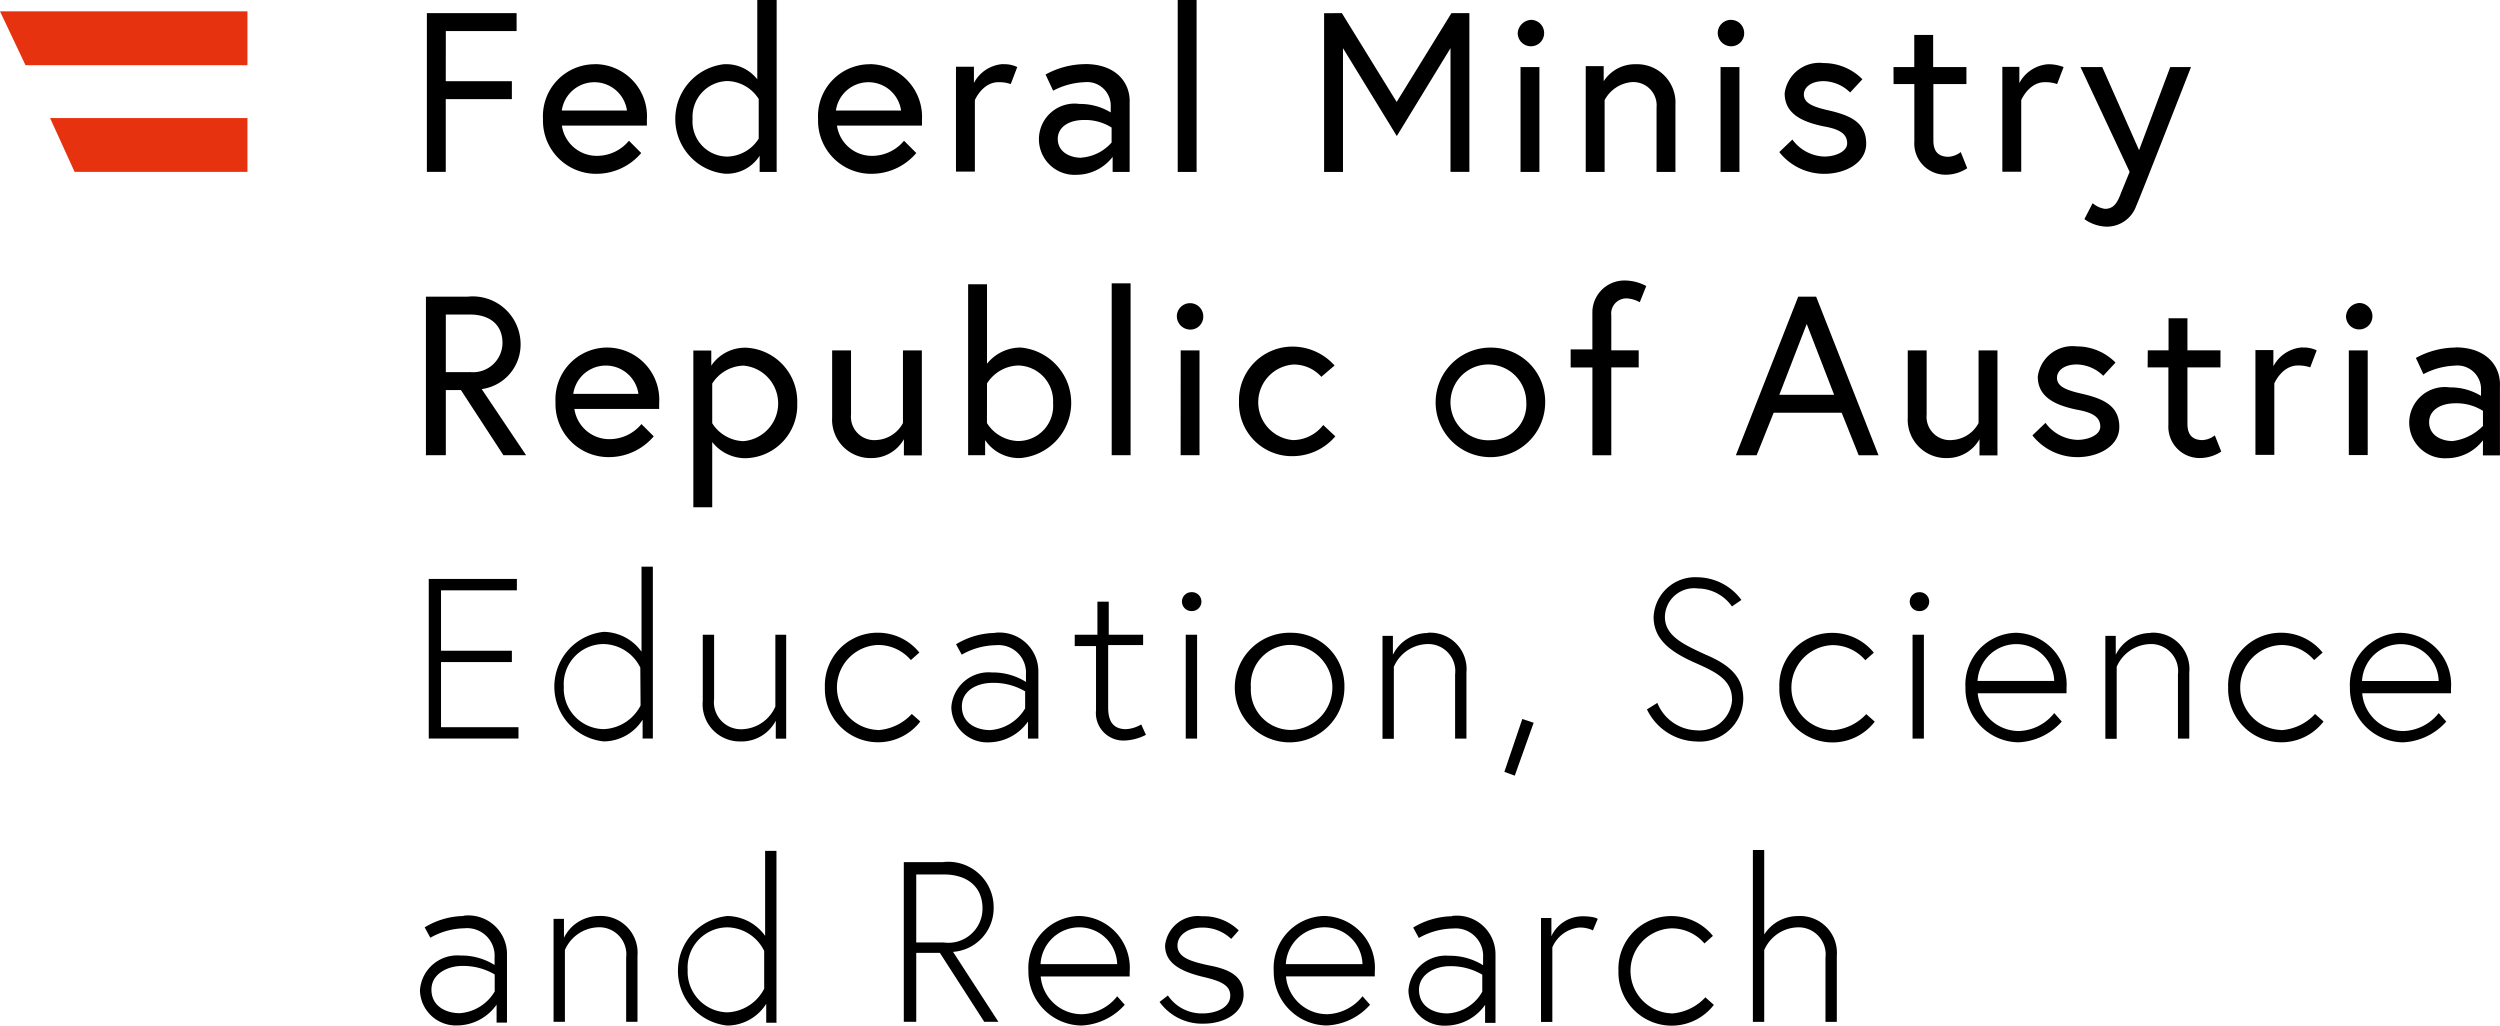
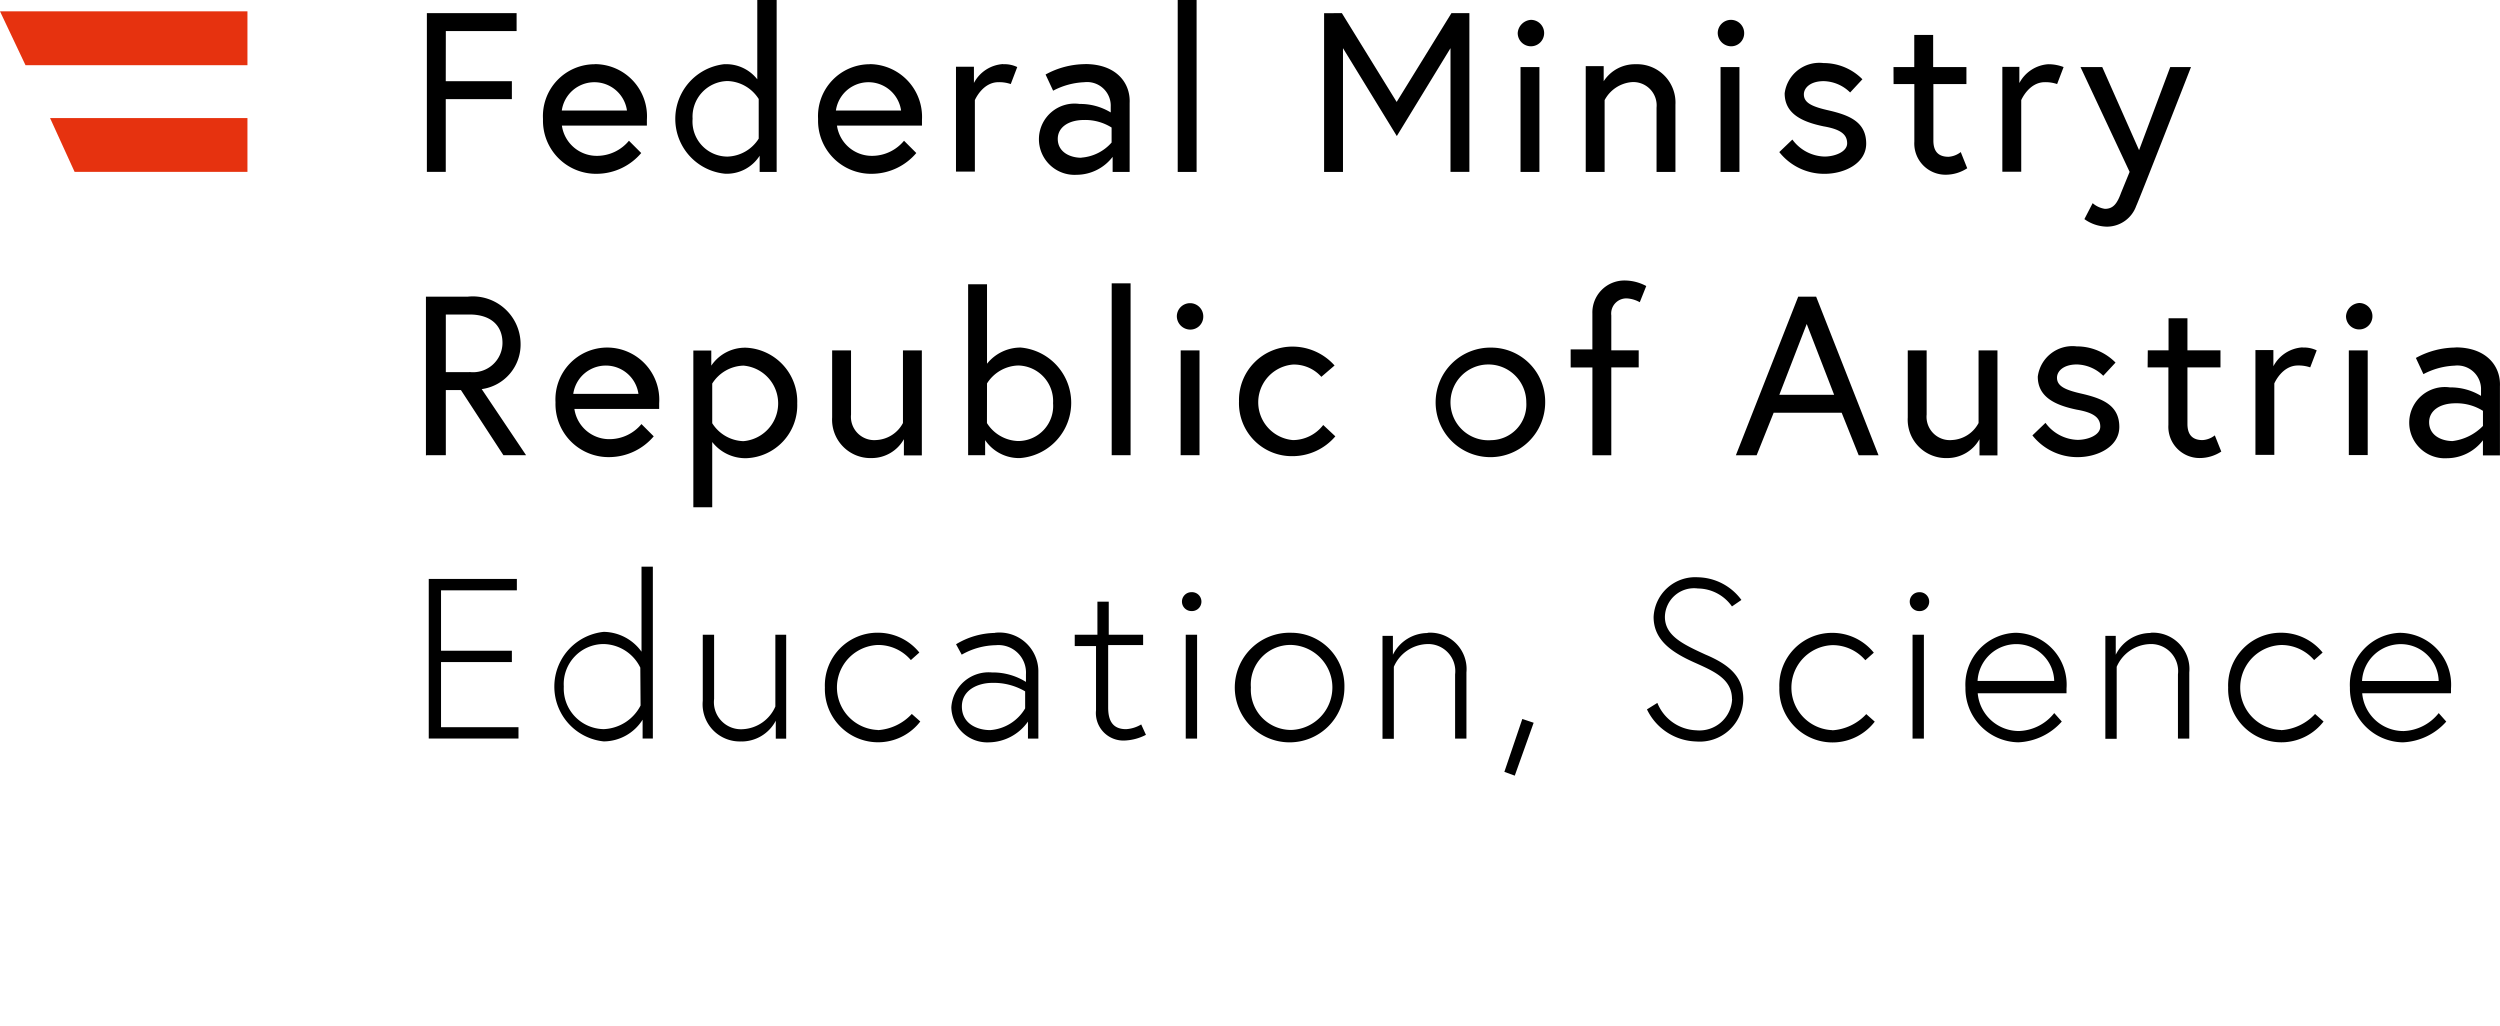
<svg xmlns="http://www.w3.org/2000/svg" id="Ministerium" width="77.177" height="31.663" viewBox="0 0 77.177 31.663">
  <g id="Gruppe_16" data-name="Gruppe 16" transform="translate(12.974 0)">
-     <path id="Pfad_47" data-name="Pfad 47" d="M102.989,108.424V105.8h-.35v5.306h.35v-2.216a1.16,1.16,0,0,1,.991-.7.836.836,0,0,1,.9.933v1.983h.35v-2.041a1.136,1.136,0,0,0-1.2-1.225,1.232,1.232,0,0,0-1.05.583m-2.857,2.42a1.313,1.313,0,0,1,0-2.624,1.327,1.327,0,0,1,1.02.466l.262-.233a1.643,1.643,0,0,0-1.283-.612,1.626,1.626,0,0,0-1.633,1.691,1.643,1.643,0,0,0,2.945,1.05l-.262-.233a1.561,1.561,0,0,1-1.05.5m-2.77-3a1.058,1.058,0,0,0-.933.612V107.9h-.321v3.207h.35v-2.3a1.01,1.01,0,0,1,.816-.612.909.909,0,0,1,.437.087l.146-.35c0-.029-.175-.087-.5-.087m-4.14,3c-.408,0-.875-.2-.875-.729,0-.5.525-.729.933-.729a1.908,1.908,0,0,1,1.02.262v.525a1.3,1.3,0,0,1-1.079.671m.146-3a2.381,2.381,0,0,0-1.2.35l.175.321a2.195,2.195,0,0,1,1.05-.292.85.85,0,0,1,.933.9v.233a1.933,1.933,0,0,0-1.05-.292,1.155,1.155,0,0,0-1.254,1.079,1.112,1.112,0,0,0,1.166,1.079,1.5,1.5,0,0,0,1.2-.641v.554h.321v-2.1a1.192,1.192,0,0,0-1.341-1.2m-5.131,1.487a1.2,1.2,0,0,1,1.2-1.137,1.17,1.17,0,0,1,1.166,1.137Zm1.2-1.487a1.6,1.6,0,0,0-1.574,1.691,1.661,1.661,0,0,0,1.633,1.691,1.9,1.9,0,0,0,1.341-.641l-.233-.262a1.448,1.448,0,0,1-1.079.554,1.275,1.275,0,0,1-1.283-1.166h2.741v-.146a1.6,1.6,0,0,0-1.545-1.72m-5.1,2.653a1.615,1.615,0,0,0,1.37.671c.612,0,1.225-.321,1.225-.9s-.466-.787-1.079-.9c-.525-.117-.962-.233-.962-.612,0-.321.321-.554.758-.554a1.28,1.28,0,0,1,.9.35l.233-.262a1.547,1.547,0,0,0-1.137-.437,1.018,1.018,0,0,0-1.137.9c0,.525.437.787,1.137.962.5.117.875.233.875.583,0,.408-.5.554-.846.554a1.26,1.26,0,0,1-1.079-.554Zm-3.674-1.166a1.2,1.2,0,0,1,1.2-1.137,1.17,1.17,0,0,1,1.166,1.137Zm1.2-1.487a1.6,1.6,0,0,0-1.574,1.691,1.661,1.661,0,0,0,1.633,1.691,1.9,1.9,0,0,0,1.341-.641l-.233-.262a1.448,1.448,0,0,1-1.079.554,1.275,1.275,0,0,1-1.283-1.166H83.4v-.146a1.6,1.6,0,0,0-1.545-1.72m-5.394,3.265h.35v-2.128h.729l1.37,2.128h.437l-1.4-2.158a1.353,1.353,0,0,0,1.254-1.37,1.4,1.4,0,0,0-1.574-1.4h-1.2v4.927Zm.35-2.478v-2.07h.846c.729,0,1.2.379,1.2,1.05a1.055,1.055,0,0,1-1.2,1.05h-.846Zm-4.694,1.458a1.34,1.34,0,0,1-1.137.729,1.253,1.253,0,0,1-1.225-1.312,1.235,1.235,0,0,1,1.225-1.312,1.288,1.288,0,0,1,1.137.729Zm.379,1.02v-5.277h-.35v2.624a1.46,1.46,0,0,0-1.166-.612,1.7,1.7,0,0,0,0,3.382,1.43,1.43,0,0,0,1.2-.671v.583h.321Zm-5.481-3.265a1.2,1.2,0,0,0-1.079.671v-.583h-.321v3.178h.35v-2.216a1.16,1.16,0,0,1,.991-.7.836.836,0,0,1,.9.933v1.983h.35v-2.041a1.136,1.136,0,0,0-1.2-1.225m-4.286,3c-.408,0-.875-.2-.875-.729,0-.5.525-.729.933-.729a1.908,1.908,0,0,1,1.02.262v.525a1.364,1.364,0,0,1-1.079.671m.117-3a2.381,2.381,0,0,0-1.2.35l.175.321a2.195,2.195,0,0,1,1.05-.292.85.85,0,0,1,.933.9v.233a1.933,1.933,0,0,0-1.05-.292,1.155,1.155,0,0,0-1.254,1.079,1.112,1.112,0,0,0,1.166,1.079,1.5,1.5,0,0,0,1.2-.641v.554h.321v-2.1a1.192,1.192,0,0,0-1.341-1.2" transform="translate(-61.5 -79.56)" />
    <path id="Pfad_48" data-name="Pfad 48" d="M122.082,79.328a1.2,1.2,0,0,1,1.2-1.137,1.17,1.17,0,0,1,1.166,1.137Zm1.2-1.487a1.6,1.6,0,0,0-1.574,1.691,1.661,1.661,0,0,0,1.633,1.691,1.9,1.9,0,0,0,1.341-.641l-.233-.262a1.448,1.448,0,0,1-1.079.554,1.275,1.275,0,0,1-1.283-1.166h2.741v-.146a1.6,1.6,0,0,0-1.545-1.72m-3.7,3a1.313,1.313,0,0,1,0-2.624,1.327,1.327,0,0,1,1.02.466l.262-.233a1.643,1.643,0,0,0-1.283-.612,1.626,1.626,0,0,0-1.633,1.691,1.643,1.643,0,0,0,2.945,1.05l-.262-.233a1.561,1.561,0,0,1-1.05.5m-4.024-3a1.2,1.2,0,0,0-1.079.671v-.583h-.321v3.178h.35V78.891a1.16,1.16,0,0,1,.991-.7.836.836,0,0,1,.9.933v1.983h.35V79.065a1.123,1.123,0,0,0-1.2-1.225m-5.336,1.487a1.2,1.2,0,0,1,1.2-1.137,1.17,1.17,0,0,1,1.166,1.137Zm1.2-1.487a1.6,1.6,0,0,0-1.574,1.691,1.661,1.661,0,0,0,1.633,1.691,1.9,1.9,0,0,0,1.341-.641l-.233-.262a1.448,1.448,0,0,1-1.079.554,1.275,1.275,0,0,1-1.283-1.166h2.741v-.146a1.6,1.6,0,0,0-1.545-1.72m-3.295-.962a.292.292,0,0,0,.292.292.292.292,0,1,0,0-.583.292.292,0,0,0-.292.292m.087,4.228h.35V77.9h-.35Zm-2.478-.262a1.313,1.313,0,0,1,0-2.624,1.327,1.327,0,0,1,1.02.466l.262-.233a1.643,1.643,0,0,0-1.283-.612,1.626,1.626,0,0,0-1.633,1.691,1.643,1.643,0,0,0,2.945,1.05l-.262-.233a1.561,1.561,0,0,1-1.05.5m-3.091-.962a1.01,1.01,0,0,1-1.108.962,1.347,1.347,0,0,1-1.2-.846l-.321.2a1.738,1.738,0,0,0,1.516.991,1.345,1.345,0,0,0,1.458-1.312c0-.671-.408-1.05-1.166-1.37-.7-.321-1.254-.583-1.254-1.166a.9.9,0,0,1,1.02-.875,1.3,1.3,0,0,1,1.05.554l.292-.2a1.707,1.707,0,0,0-1.341-.7,1.287,1.287,0,0,0-1.37,1.225c0,.729.583,1.108,1.312,1.429.583.262,1.108.5,1.108,1.108m-7.027,2.245.321.117.583-1.633-.35-.117Zm-2.362-4.286a1.2,1.2,0,0,0-1.079.671v-.583h-.321v3.178h.35V78.891a1.16,1.16,0,0,1,.991-.7.836.836,0,0,1,.9.933v1.983h.35V79.065a1.123,1.123,0,0,0-1.2-1.225m-4.2,3a1.24,1.24,0,0,1-1.254-1.312,1.223,1.223,0,0,1,1.254-1.312,1.313,1.313,0,0,1,0,2.624m0-3a1.692,1.692,0,1,0,1.633,1.691,1.643,1.643,0,0,0-1.633-1.691m-3.382-.962a.292.292,0,0,0,.292.292.292.292,0,1,0,0-.583.292.292,0,0,0-.292.292m.117,4.228h.35V77.9h-.35Zm-3.47-2.857h.7v1.983a.849.849,0,0,0,.9.933,1.554,1.554,0,0,0,.641-.175l-.146-.321a1.027,1.027,0,0,1-.466.146c-.437,0-.554-.292-.554-.671V78.22h1.079V77.9H83.392v-1.02h-.35V77.9h-.7v.35Zm-2.566,2.595c-.408,0-.875-.2-.875-.729s.525-.729.933-.729a1.908,1.908,0,0,1,1.02.262v.525a1.364,1.364,0,0,1-1.079.671m.146-3a2.381,2.381,0,0,0-1.2.35l.175.321a2.195,2.195,0,0,1,1.05-.292.85.85,0,0,1,.933.9v.233a1.933,1.933,0,0,0-1.05-.292,1.155,1.155,0,0,0-1.254,1.079,1.112,1.112,0,0,0,1.166,1.079,1.5,1.5,0,0,0,1.2-.641v.525h.321v-2.1a1.2,1.2,0,0,0-1.341-1.166m-3.615,3a1.313,1.313,0,0,1,0-2.624,1.327,1.327,0,0,1,1.02.466l.262-.233a1.643,1.643,0,0,0-1.283-.612,1.626,1.626,0,0,0-1.633,1.691,1.643,1.643,0,0,0,2.945,1.05l-.262-.233a1.561,1.561,0,0,1-1.05.5m-4.228.35a1.194,1.194,0,0,0,1.079-.641v.554h.321V77.9H73.1v2.216a1.16,1.16,0,0,1-.991.7.836.836,0,0,1-.9-.933V77.9h-.35V79.94a1.147,1.147,0,0,0,1.2,1.254m-3.12-1.108a1.34,1.34,0,0,1-1.137.729A1.253,1.253,0,0,1,66.569,79.5a1.235,1.235,0,0,1,1.225-1.312,1.288,1.288,0,0,1,1.137.729Zm.379,1.02V75.8h-.35v2.624a1.46,1.46,0,0,0-1.166-.612,1.7,1.7,0,0,0,0,3.382,1.43,1.43,0,0,0,1.2-.671v.583Zm-6.56-4.577h2.362v-.35H62.4v4.927h2.77v-.35H62.779V78.745h2.187v-.35H62.779V76.529Z" transform="translate(-62.138 -58.306)" />
    <path id="Pfad_49" data-name="Pfad 49" d="M124.669,50.457c-.35,0-.729-.175-.729-.583,0-.35.321-.583.816-.583a1.532,1.532,0,0,1,.846.233v.466a1.579,1.579,0,0,1-.933.466m.087-2.886a2.574,2.574,0,0,0-1.225.321l.233.5a2.245,2.245,0,0,1,.962-.262.73.73,0,0,1,.816.758v.175a1.815,1.815,0,0,0-.962-.262,1.1,1.1,0,1,0-.087,2.187,1.407,1.407,0,0,0,1.108-.554v.466h.525V48.765c.029-.612-.408-1.2-1.37-1.2m-3.382-.962a.408.408,0,1,0,.408-.408.438.438,0,0,0-.408.408m.087,4.286h.583V47.658h-.583Zm-1.429-3.324a1.092,1.092,0,0,0-.9.583v-.5h-.554v3.236h.583V48.678s.233-.554.729-.554a1.111,1.111,0,0,1,.379.058l.2-.525a.909.909,0,0,0-.437-.087m-4.782.612h.641v1.779a.964.964,0,0,0,.962,1.02,1.217,1.217,0,0,0,.671-.2l-.2-.5a.675.675,0,0,1-.379.146c-.321,0-.466-.175-.466-.5V48.182h1.02v-.525h-1.02v-.991h-.583v.991h-.641Zm-3.557,2.1a1.766,1.766,0,0,0,1.4.671c.612,0,1.283-.321,1.283-.933,0-.671-.525-.875-1.137-1.02-.525-.117-.787-.233-.787-.5,0-.2.2-.408.612-.408a1.2,1.2,0,0,1,.816.35l.379-.408a1.681,1.681,0,0,0-1.2-.5,1.079,1.079,0,0,0-1.2.933c0,.612.5.875,1.2,1.02.5.087.729.233.729.525,0,.262-.379.408-.7.408a1.271,1.271,0,0,1-.991-.525Zm-2.624.7a1.14,1.14,0,0,0,.991-.583v.5h.554V47.658h-.583V49.9a.984.984,0,0,1-.816.525.72.72,0,0,1-.787-.787V47.658h-.583v2.07a1.185,1.185,0,0,0,1.225,1.254m-4.344-4.14.846,2.187H103.88Zm-2.187,4.053h.641l.525-1.312h2.1l.525,1.312h.612L105.017,46h-.554Zm-5.1-2.711h.671v2.711h.583V48.182h.846v-.525h-.846V46.579a.468.468,0,0,1,.5-.525.929.929,0,0,1,.379.117l.2-.5A1.419,1.419,0,0,0,99.1,45.5a.988.988,0,0,0-.991,1.02v1.108h-.671Zm-2.449,2.245a1.17,1.17,0,1,1,1.079-1.166,1.1,1.1,0,0,1-1.079,1.166m0-2.857a1.691,1.691,0,1,0,1.662,1.691,1.668,1.668,0,0,0-1.662-1.691M89.8,49.961a1.188,1.188,0,0,1-.933.466,1.17,1.17,0,0,1,0-2.332,1.136,1.136,0,0,1,.875.379l.408-.35a1.739,1.739,0,0,0-1.283-.583A1.649,1.649,0,0,0,87.2,49.232a1.632,1.632,0,0,0,1.662,1.691,1.737,1.737,0,0,0,1.312-.612Zm-4.519-3.353a.417.417,0,0,0,.408.408.4.4,0,0,0,.408-.408.408.408,0,1,0-.816,0m.117,4.286h.583V47.658H85.4Zm-2.128,0h.583V45.587h-.583Zm-3.849-2.216a1.181,1.181,0,0,1,.962-.554A1.1,1.1,0,0,1,81.46,49.29a1.081,1.081,0,0,1-1.079,1.166,1.181,1.181,0,0,1-.962-.554Zm1.05-1.108a1.329,1.329,0,0,0-1.05.5V45.617h-.583v5.277h.525v-.466a1.26,1.26,0,0,0,1.079.554,1.712,1.712,0,0,0,.029-3.411m-4.607,3.411a1.14,1.14,0,0,0,.991-.583v.5h.554V47.658h-.583V49.9a.984.984,0,0,1-.816.525.72.72,0,0,1-.787-.787V47.658h-.583v2.07a1.185,1.185,0,0,0,1.225,1.254m-4.927-2.3a1.181,1.181,0,0,1,.962-.554,1.17,1.17,0,0,1,0,2.332,1.181,1.181,0,0,1-.962-.554Zm-.583-1.02V52.5h.583V50.486a1.3,1.3,0,0,0,1.05.5,1.633,1.633,0,0,0,1.574-1.691,1.66,1.66,0,0,0-1.574-1.72,1.26,1.26,0,0,0-1.079.554v-.466ZM66.648,49a1.016,1.016,0,0,1,2.012,0ZM67.7,47.57a1.6,1.6,0,0,0-1.6,1.691,1.639,1.639,0,0,0,1.691,1.691,1.812,1.812,0,0,0,1.341-.641l-.379-.379a1.281,1.281,0,0,1-.962.466,1.088,1.088,0,0,1-1.108-.933H69.3V49.29a1.611,1.611,0,0,0-1.6-1.72m-5.569,3.324h.583V48.882h.466l1.312,2.012h.7l-1.37-2.041a1.388,1.388,0,0,0,1.2-1.4A1.476,1.476,0,0,0,63.383,46H62.1v4.9Zm1.312-2.566h-.729V46.55h.729c.671,0,1.02.35,1.02.875a.908.908,0,0,1-1.02.9" transform="translate(-61.925 -36.841)" />
    <path id="Pfad_50" data-name="Pfad 50" d="M113.369,22.564a1.22,1.22,0,0,0,.7.233.961.961,0,0,0,.9-.641c.087-.175,1.691-4.286,1.691-4.286h-.641l-.962,2.566-1.137-2.566h-.671l1.516,3.236-.262.641c-.117.321-.233.5-.5.5a.744.744,0,0,1-.379-.175Zm-1.108-4.782a1.092,1.092,0,0,0-.9.583v-.5h-.525v3.236h.583V18.891s.233-.554.729-.554a1.111,1.111,0,0,1,.379.058l.2-.525a1.308,1.308,0,0,0-.467-.087m-4.782.612h.641v1.779a.964.964,0,0,0,.962,1.02,1.217,1.217,0,0,0,.671-.2l-.2-.5a.675.675,0,0,1-.379.146c-.321,0-.466-.175-.466-.5V18.395h1.02V17.87H108.7v-.991h-.583v.991h-.641Zm-3.528,2.1a1.766,1.766,0,0,0,1.4.671c.612,0,1.283-.321,1.283-.933,0-.671-.525-.875-1.137-1.02-.525-.117-.787-.233-.787-.5,0-.2.2-.408.612-.408a1.2,1.2,0,0,1,.816.35l.379-.408a1.681,1.681,0,0,0-1.2-.5,1.079,1.079,0,0,0-1.2.933c0,.612.5.875,1.2,1.02.5.087.729.233.729.525,0,.262-.379.408-.7.408a1.271,1.271,0,0,1-.991-.525Zm-1.9-3.674a.417.417,0,0,0,.408.408.4.4,0,0,0,.408-.408.408.408,0,1,0-.816,0m.087,4.286h.583V17.87h-.583ZM99.52,17.783a1.147,1.147,0,0,0-.991.525v-.466h-.554v3.265h.583V18.891a1.049,1.049,0,0,1,.816-.554.72.72,0,0,1,.787.787v1.983h.583v-2.07a1.185,1.185,0,0,0-1.225-1.254m-3.644-.962a.408.408,0,1,0,.408-.408.438.438,0,0,0-.408.408m.087,4.286h.583V17.87h-.583Zm-6.064-4.9v4.9h.583V17.287L92.143,20,93.8,17.287v3.819h.583v-4.9h-.554l-1.691,2.741-1.691-2.741Zm-4.519,4.9h.583V15.8h-.583Zm-2.974-.437c-.35,0-.729-.175-.729-.583,0-.35.321-.583.816-.583a1.531,1.531,0,0,1,.846.233V20.2a1.376,1.376,0,0,1-.933.466m.117-2.886A2.574,2.574,0,0,0,81.3,18.1l.233.5a2.245,2.245,0,0,1,.962-.262.73.73,0,0,1,.816.758v.175a1.815,1.815,0,0,0-.962-.262,1.1,1.1,0,1,0-.087,2.187,1.407,1.407,0,0,0,1.108-.554v.466h.525V18.978c.029-.612-.408-1.2-1.37-1.2m-2.537,0a1.092,1.092,0,0,0-.9.583v-.5h-.554v3.236h.583V18.891s.233-.554.729-.554a1.111,1.111,0,0,1,.379.058l.2-.525a.909.909,0,0,0-.437-.087m-5.161,1.429a1.016,1.016,0,0,1,2.012,0Zm1.05-1.429a1.6,1.6,0,0,0-1.6,1.691,1.639,1.639,0,0,0,1.691,1.691,1.812,1.812,0,0,0,1.341-.641l-.379-.379a1.281,1.281,0,0,1-.962.466,1.088,1.088,0,0,1-1.108-.933h2.624V19.5a1.628,1.628,0,0,0-1.6-1.72m-3.44,2.3a1.181,1.181,0,0,1-.962.554,1.081,1.081,0,0,1-1.079-1.166,1.1,1.1,0,0,1,1.079-1.166,1.181,1.181,0,0,1,.962.554Zm-1.05-2.3a1.7,1.7,0,0,0,0,3.382,1.2,1.2,0,0,0,1.079-.554v.5h.525V15.8H72.4v2.449a1.217,1.217,0,0,0-1.02-.466m-5.015,1.429a1.016,1.016,0,0,1,2.012,0Zm1.02-1.429a1.6,1.6,0,0,0-1.6,1.691,1.639,1.639,0,0,0,1.691,1.691,1.812,1.812,0,0,0,1.341-.641l-.379-.379a1.281,1.281,0,0,1-.962.466,1.088,1.088,0,0,1-1.108-.933h2.624V19.5a1.611,1.611,0,0,0-1.6-1.72m-4.607-1.02H64.97v-.554H62.2v4.9h.583V18.861h2.041v-.554H62.783Z" transform="translate(-61.996 -15.8)" />
  </g>
  <path id="Pfad_51" data-name="Pfad 51" d="M24.639,18.662V17H17l.787,1.662Z" transform="translate(-17 -16.65)" fill="#e6320f" />
  <path id="Pfad_52" data-name="Pfad 52" d="M23.058,29.962h5.336V28.3H22.3Z" transform="translate(-20.755 -24.656)" fill="#e6320f" />
</svg>